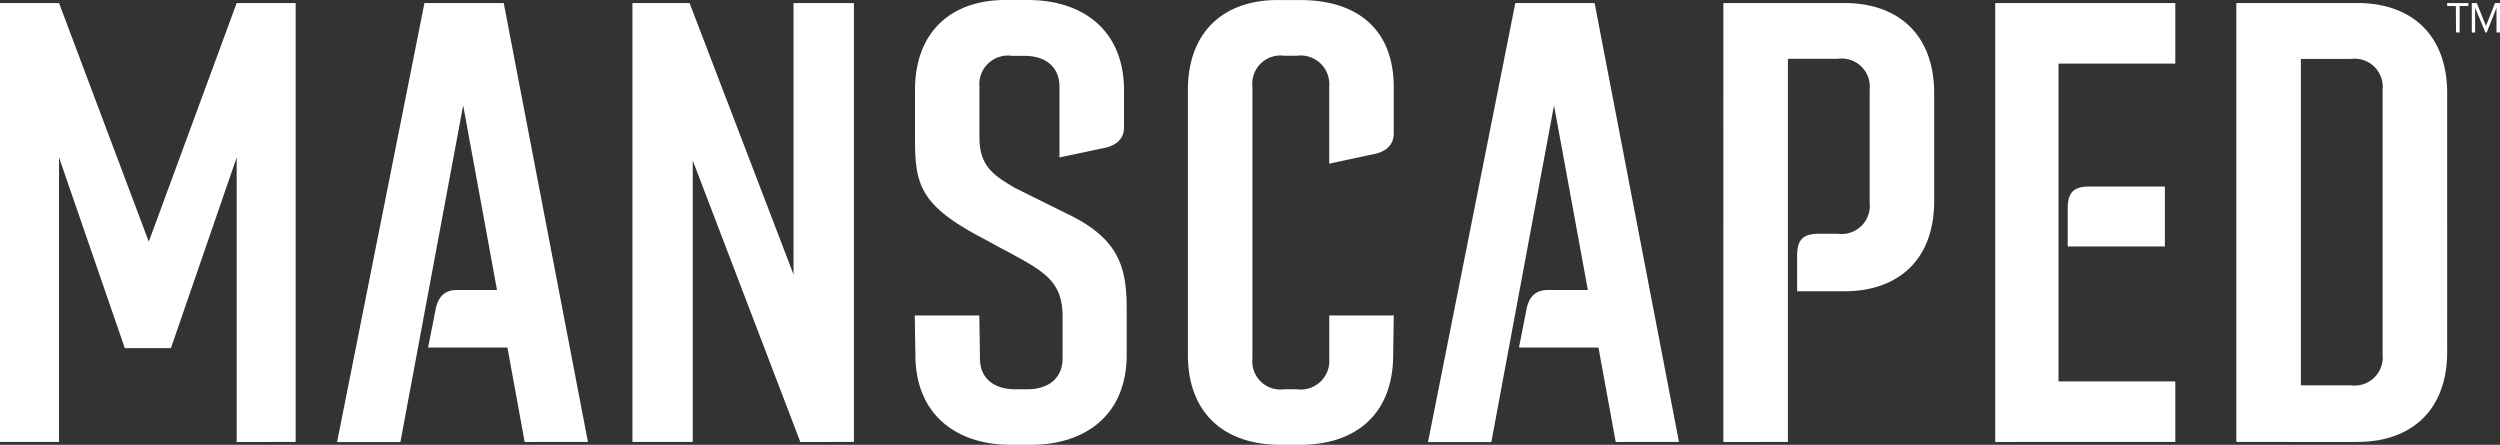
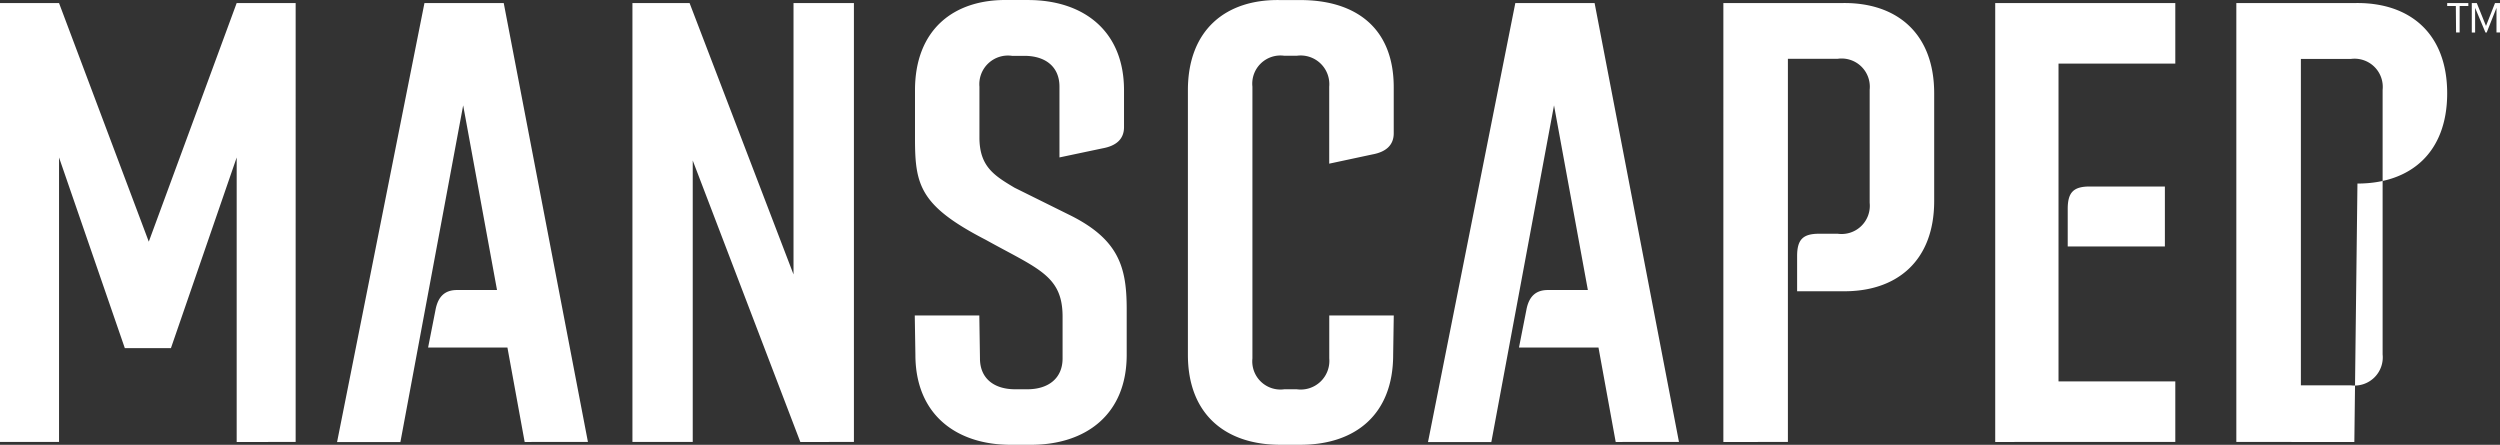
<svg xmlns="http://www.w3.org/2000/svg" width="150" height="26.688" viewBox="0 0 150 26.688">
  <rect x="0" y="0" width="150" height="26.688" fill="#333333" stroke="none" />
-   <path id="manscaped" d="M71.274,21.287V5.415c0-3.631,2.286-5.484,5.569-5.411h1.181c3.281,0,5.6,1.635,5.6,5.231v2.76c0,.726-.479,1.126-1.288,1.272l-2.583.553V5.2A1.72,1.72,0,0,0,77.8,3.346h-.738A1.691,1.691,0,0,0,75.145,5.2V21.506a1.691,1.691,0,0,0,1.917,1.85H77.8a1.72,1.72,0,0,0,1.956-1.85v-2.58h3.87l-.036,2.361c0,3.6-2.286,5.4-5.57,5.4H76.812C73.546,26.688,71.274,24.873,71.274,21.287Zm-16.35,0-.038-2.361h3.873l.039,2.58c0,1.2.843,1.85,2.109,1.85h.738c1.253,0,2.11-.653,2.11-1.85V19c0-2.471-1.477-2.869-4.612-4.612C55.2,12.353,54.9,11.118,54.9,8.322V5.413c0-3.631,2.32-5.484,5.607-5.411h1.181c3.282,0,5.753,1.815,5.753,5.411V7.629c0,.726-.479,1.126-1.291,1.272l-2.582.545V5.2c0-1.2-.844-1.85-2.11-1.85h-.738A1.718,1.718,0,0,0,58.766,5.2V8.249c0,1.743.885,2.285,2.108,3.014l3.228,1.6c3.063,1.489,3.5,3.2,3.5,5.7v2.725c0,3.6-2.47,5.4-5.753,5.4h-1.21C57.38,26.688,54.924,24.873,54.924,21.287Zm86.337,5.231H134.18V.184h7.081c3.282-.073,5.57,1.781,5.57,5.414V21.1c0,3.564-2.2,5.415-5.384,5.415Zm-3.208-3.4h2.987a1.692,1.692,0,0,0,1.917-1.853V5.39a1.692,1.692,0,0,0-1.917-1.852h-2.987Zm-18.34,3.4V.184h10.805V3.818h-7.007V22.884h7.007v3.633Zm-16.311,0V.184h7.08c3.282-.073,5.569,1.781,5.569,5.414v6.464c0,3.63-2.286,5.484-5.569,5.412h-2.655V15.368c0-1.019.369-1.344,1.328-1.344h1.106a1.693,1.693,0,0,0,1.919-1.853V5.381a1.693,1.693,0,0,0-1.919-1.854h-2.987V26.518Zm-6.46,0-1.033-5.666h-4.77l.443-2.251c.147-.8.555-1.2,1.29-1.2h2.4L93.241,6.322l-3.761,20.2h-3.8L90.919.184h4.757l5.062,26.333Zm-48.922,0L41.564,9.629V26.518H37.946V.184h3.429l6.236,16.282V.184h3.624V26.518Zm-16.54,0-1.034-5.666H25.686l.443-2.251c.148-.8.555-1.2,1.292-1.2h2.4L27.79,6.322l-3.766,20.2h-3.8L25.467.184h4.757l5.052,26.333Zm-17.279,0V9.448l-3.945,11.44H7.489L3.542,9.448v17.07H0V.184H3.542L8.927,14.5,14.2.184h3.539V26.518ZM124.063,14.786V12.534c0-1.016.369-1.344,1.33-1.344h4.5v3.6ZM149.129,1.954,148.507.472V1.954h-.2V.184h.3l.553,1.373L149.7.184h.3V1.948h-.211V.472L149.2,1.954Zm-1.765-.006L147.35.361h-.519V.184H148.1V.361h-.521V1.948Z" transform="translate(0 0)" fill="#fff" />
+   <path id="manscaped" d="M71.274,21.287V5.415c0-3.631,2.286-5.484,5.569-5.411h1.181c3.281,0,5.6,1.635,5.6,5.231v2.76c0,.726-.479,1.126-1.288,1.272l-2.583.553V5.2A1.72,1.72,0,0,0,77.8,3.346h-.738A1.691,1.691,0,0,0,75.145,5.2V21.506a1.691,1.691,0,0,0,1.917,1.85H77.8a1.72,1.72,0,0,0,1.956-1.85v-2.58h3.87l-.036,2.361c0,3.6-2.286,5.4-5.57,5.4H76.812C73.546,26.688,71.274,24.873,71.274,21.287Zm-16.35,0-.038-2.361h3.873l.039,2.58c0,1.2.843,1.85,2.109,1.85h.738c1.253,0,2.11-.653,2.11-1.85V19c0-2.471-1.477-2.869-4.612-4.612C55.2,12.353,54.9,11.118,54.9,8.322V5.413c0-3.631,2.32-5.484,5.607-5.411h1.181c3.282,0,5.753,1.815,5.753,5.411V7.629c0,.726-.479,1.126-1.291,1.272l-2.582.545V5.2c0-1.2-.844-1.85-2.11-1.85h-.738A1.718,1.718,0,0,0,58.766,5.2V8.249c0,1.743.885,2.285,2.108,3.014l3.228,1.6c3.063,1.489,3.5,3.2,3.5,5.7v2.725c0,3.6-2.47,5.4-5.753,5.4h-1.21C57.38,26.688,54.924,24.873,54.924,21.287Zm86.337,5.231H134.18V.184h7.081c3.282-.073,5.57,1.781,5.57,5.414c0,3.564-2.2,5.415-5.384,5.415Zm-3.208-3.4h2.987a1.692,1.692,0,0,0,1.917-1.853V5.39a1.692,1.692,0,0,0-1.917-1.852h-2.987Zm-18.34,3.4V.184h10.805V3.818h-7.007V22.884h7.007v3.633Zm-16.311,0V.184h7.08c3.282-.073,5.569,1.781,5.569,5.414v6.464c0,3.63-2.286,5.484-5.569,5.412h-2.655V15.368c0-1.019.369-1.344,1.328-1.344h1.106a1.693,1.693,0,0,0,1.919-1.853V5.381a1.693,1.693,0,0,0-1.919-1.854h-2.987V26.518Zm-6.46,0-1.033-5.666h-4.77l.443-2.251c.147-.8.555-1.2,1.29-1.2h2.4L93.241,6.322l-3.761,20.2h-3.8L90.919.184h4.757l5.062,26.333Zm-48.922,0L41.564,9.629V26.518H37.946V.184h3.429l6.236,16.282V.184h3.624V26.518Zm-16.54,0-1.034-5.666H25.686l.443-2.251c.148-.8.555-1.2,1.292-1.2h2.4L27.79,6.322l-3.766,20.2h-3.8L25.467.184h4.757l5.052,26.333Zm-17.279,0V9.448l-3.945,11.44H7.489L3.542,9.448v17.07H0V.184H3.542L8.927,14.5,14.2.184h3.539V26.518ZM124.063,14.786V12.534c0-1.016.369-1.344,1.33-1.344h4.5v3.6ZM149.129,1.954,148.507.472V1.954h-.2V.184h.3l.553,1.373L149.7.184h.3V1.948h-.211V.472L149.2,1.954Zm-1.765-.006L147.35.361h-.519V.184H148.1V.361h-.521V1.948Z" transform="translate(0 0)" fill="#fff" />
</svg>